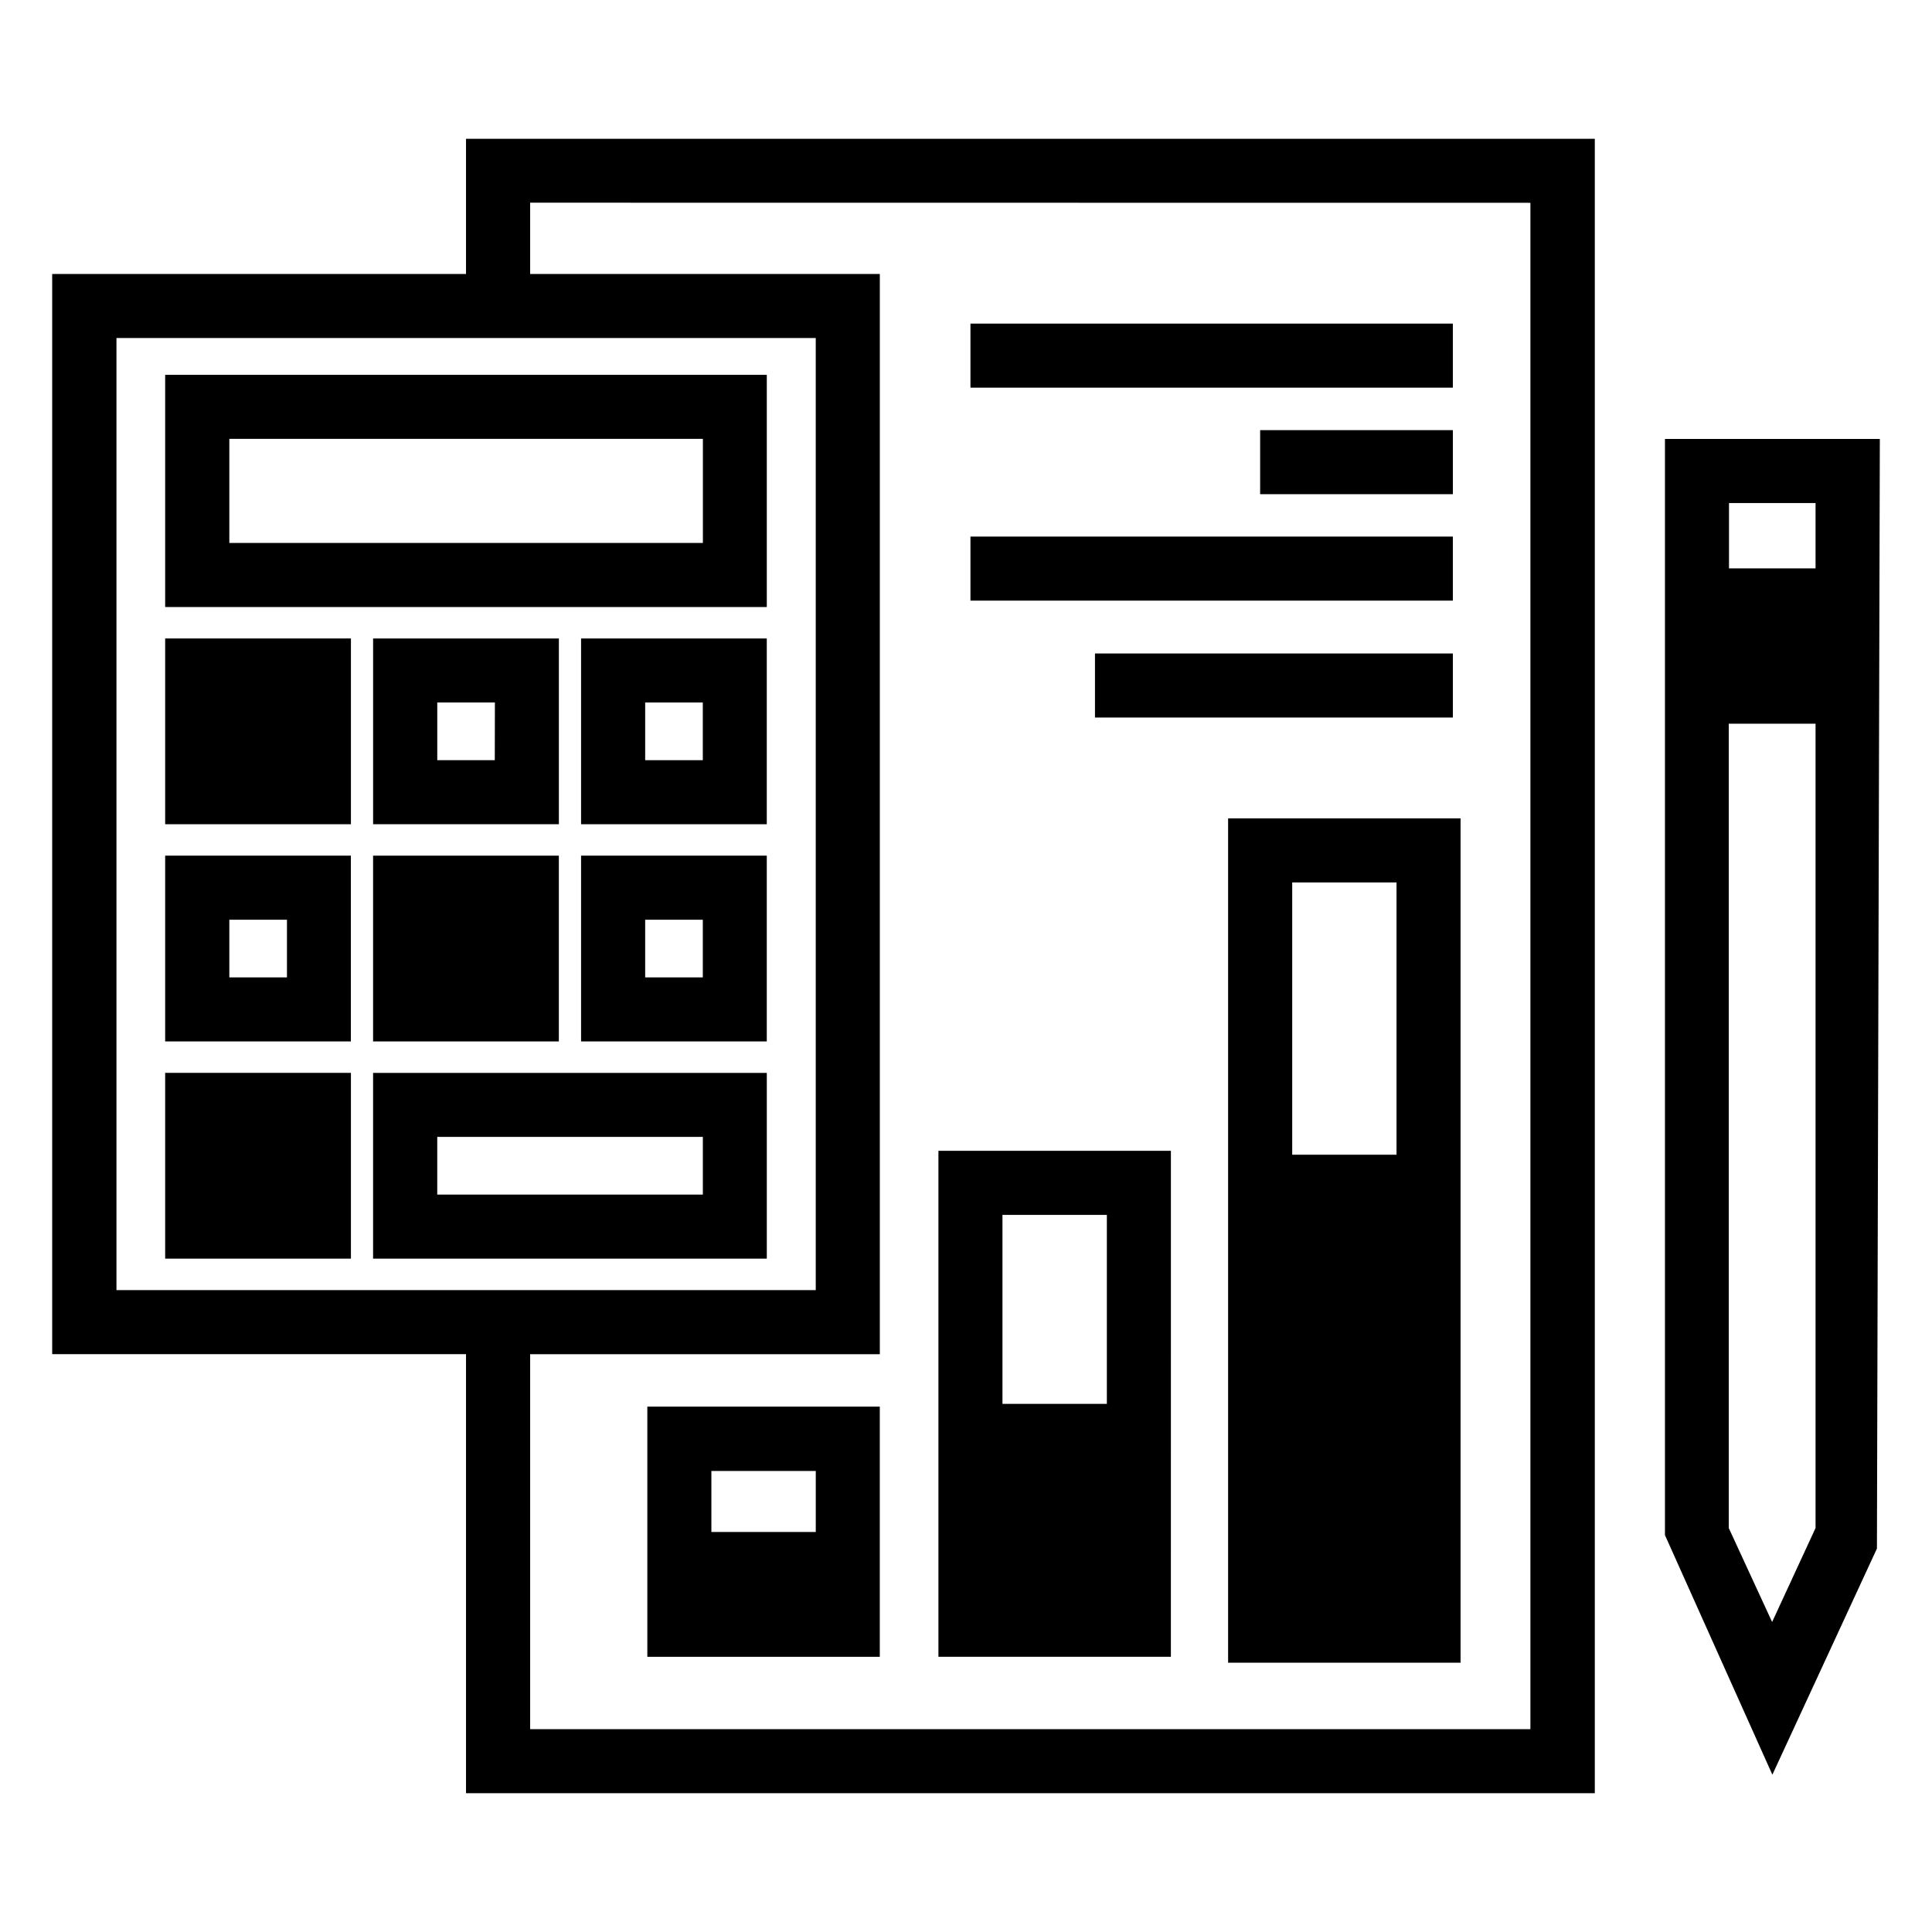
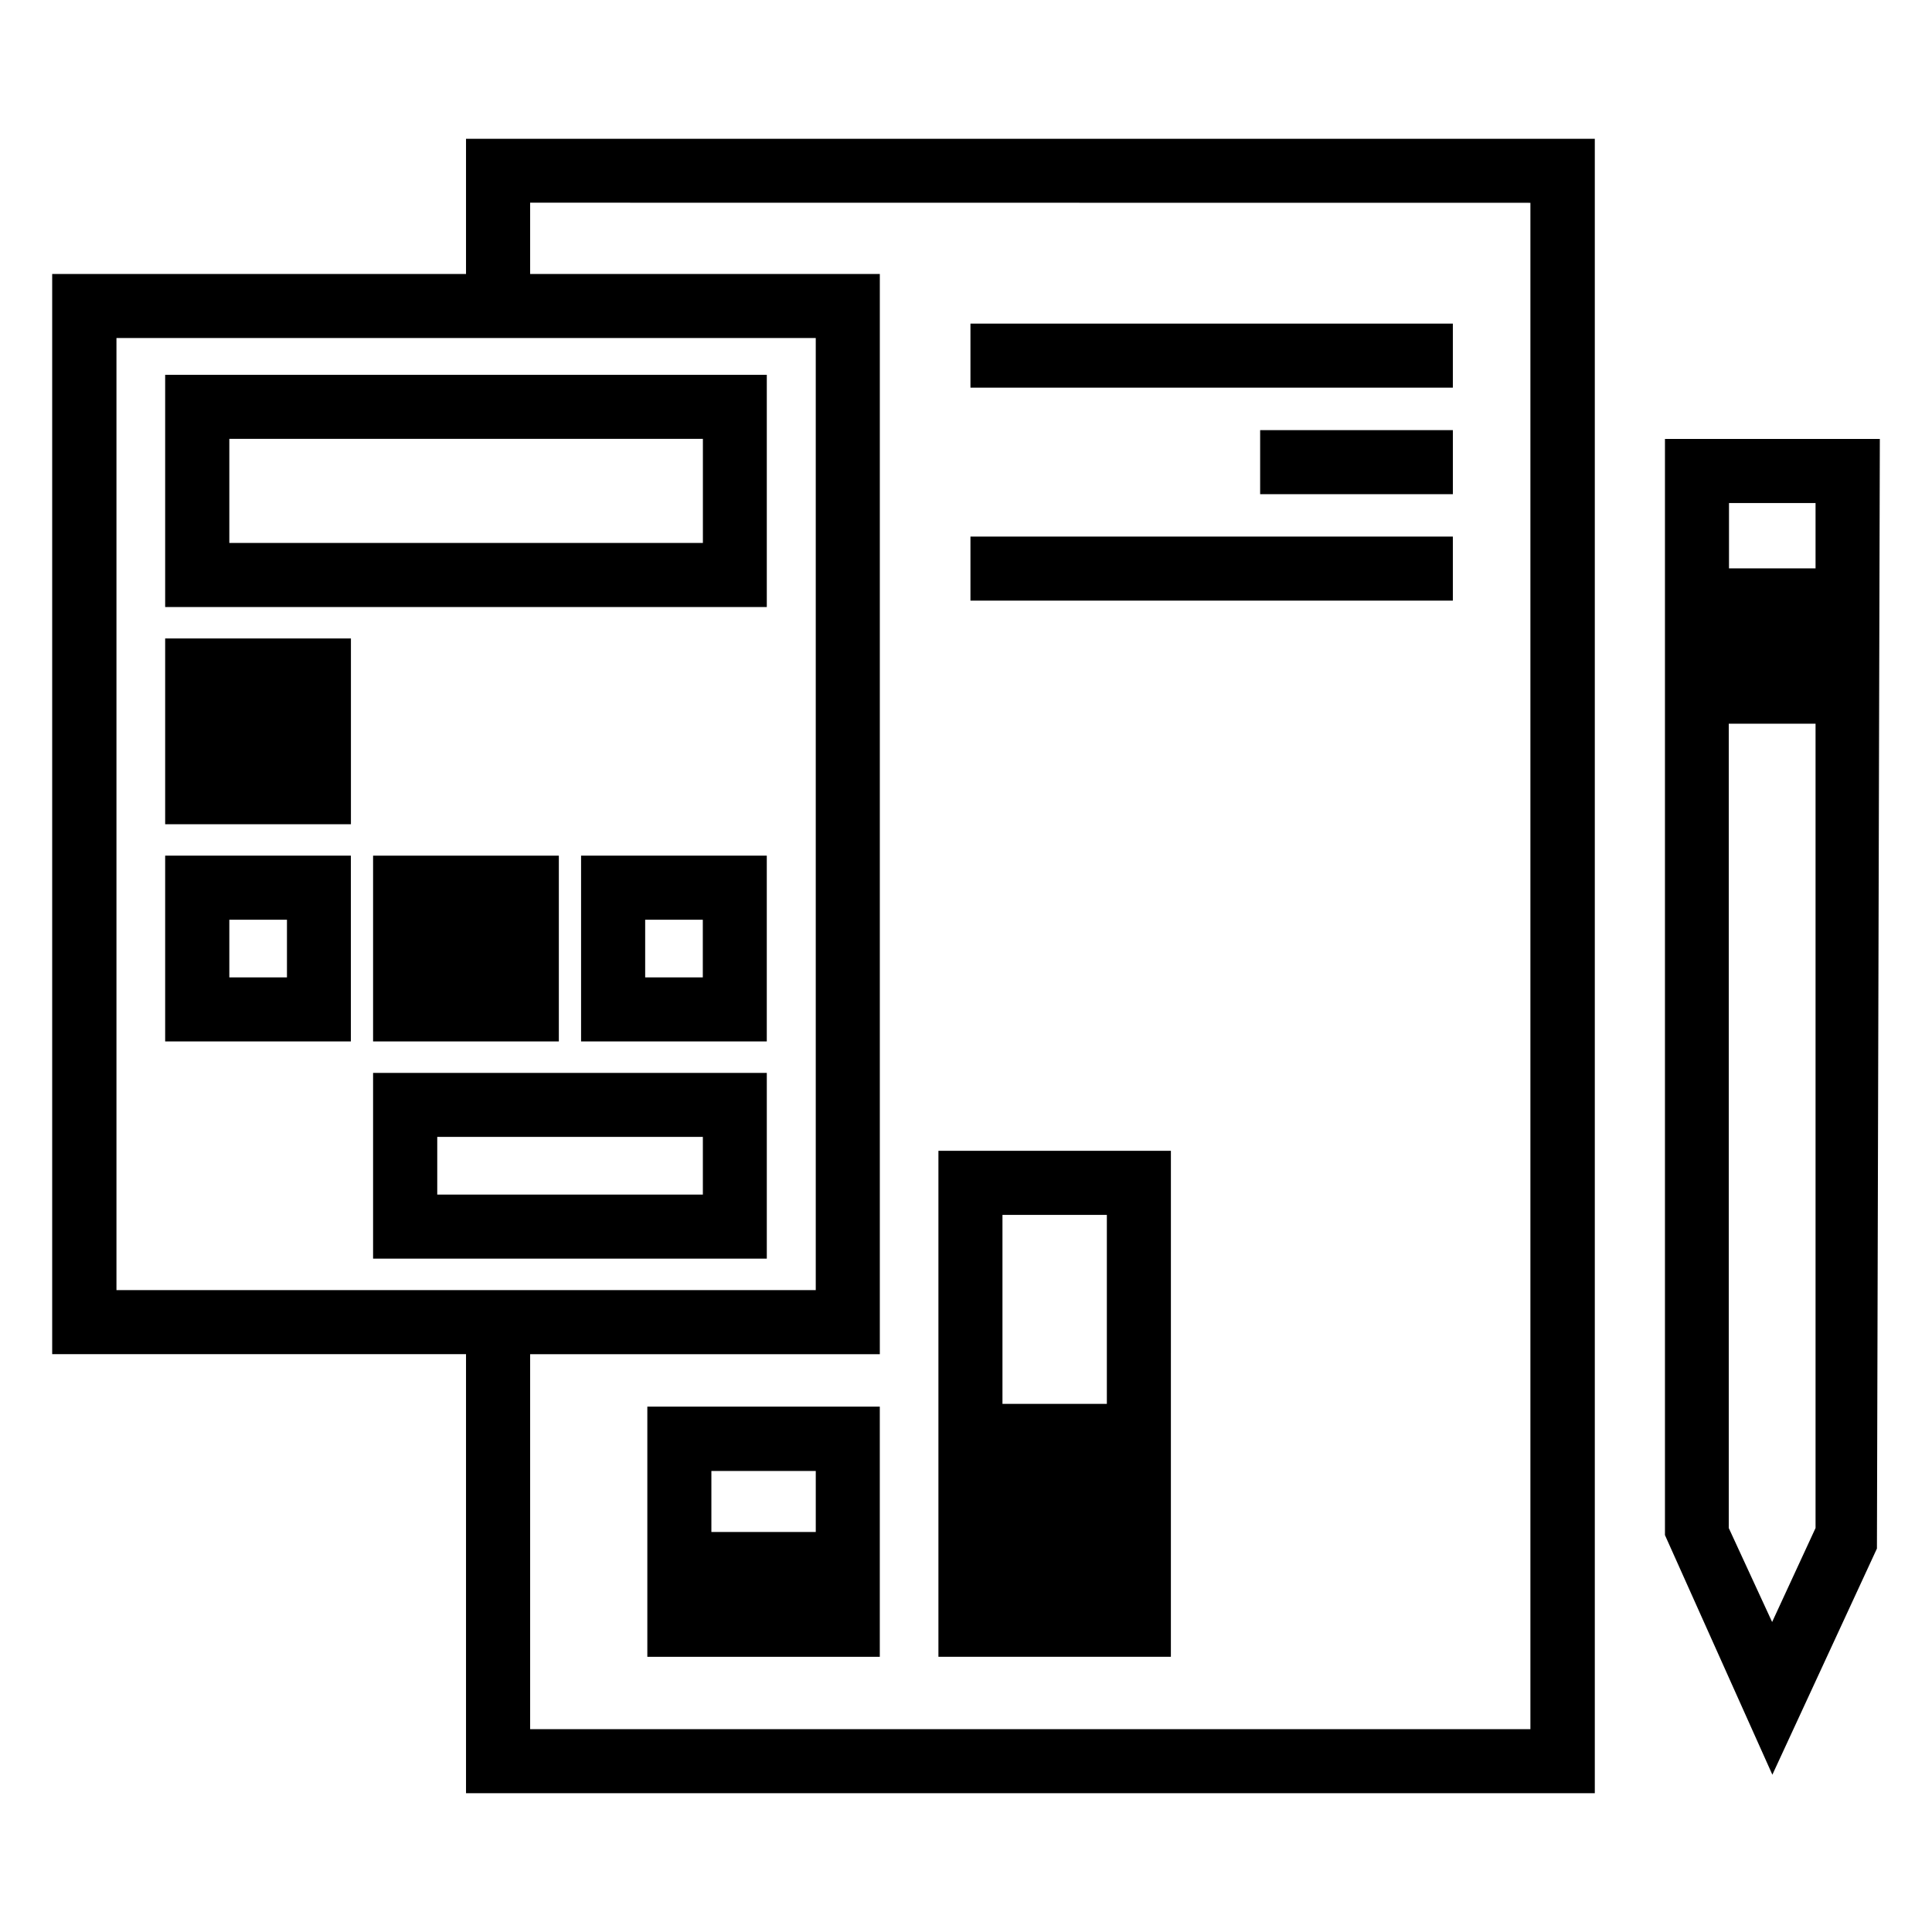
<svg xmlns="http://www.w3.org/2000/svg" fill="#000000" width="800px" height="800px" version="1.1" viewBox="144 144 512 512">
  <g>
    <path d="m267.5 216.61h-109.67v286.26h109.67v116.35h299.14v-438.44h-299.14zm-92.637 16.969h185.32v252.32h-185.32zm374.71-35.832v404.5h-265.08v-99.375h92.668v-286.26h-92.668v-18.895z" />
    <path d="m187.77 304.87h159.44v-61.543h-159.44zm17.004-44.57h125.5v27.586h-125.5z" />
    <path d="m401.18 229.76h127.84v16.973h-127.84z" />
    <path d="m401.18 286.2h127.84v16.973h-127.84z" />
-     <path d="m434.18 317.18h94.844v16.973h-94.844z" />
    <path d="m477.95 257.99h51.074v16.973h-51.074z" />
    <path d="m454.3 448.98h-61.609v134.09h61.605zm-16.973 16.973v50.082h-27.664v-50.082z" />
    <path d="m315.55 583.07h61.605v-66.297h-61.605zm44.637-49.246v16.168h-27.664v-16.168z" />
-     <path d="m469.46 584.64h61.605v-223.75h-61.605zm44.633-206.78v72.156l-27.645-0.004v-72.152z" />
    <path d="m585.23 260.32v290.5l28.465 63.496 27.711-59.938 0.77-294.05zm39.91 16.988v17.32h-22.938v-17.32zm-11.508 296.54-11.492-24.906v-213.16h23v213.16z" />
    <path d="m187.77 313.2h49.23v49.23h-49.23z" />
-     <path d="m297.99 362.43h49.215v-49.23h-49.215zm16.988-32.262h15.273v15.289h-15.273z" />
-     <path d="m292.11 313.2h-49.234v49.23h49.234zm-16.988 32.258h-15.242v-15.289h15.273z" />
    <path d="m187.77 419.99h49.215v-49.23h-49.215zm17.004-32.258h15.273v15.289l-15.273-0.004z" />
-     <path d="m187.77 428.32h49.23v49.23h-49.23z" />
    <path d="m297.99 419.99h49.215v-49.23h-49.215zm16.988-32.258h15.273v15.289l-15.273-0.004z" />
    <path d="m242.87 477.55h104.34v-49.219h-104.34zm17.004-32.262h70.391v15.289h-70.391z" />
    <path d="m242.87 370.76h49.23v49.23h-49.23z" />
  </g>
</svg>